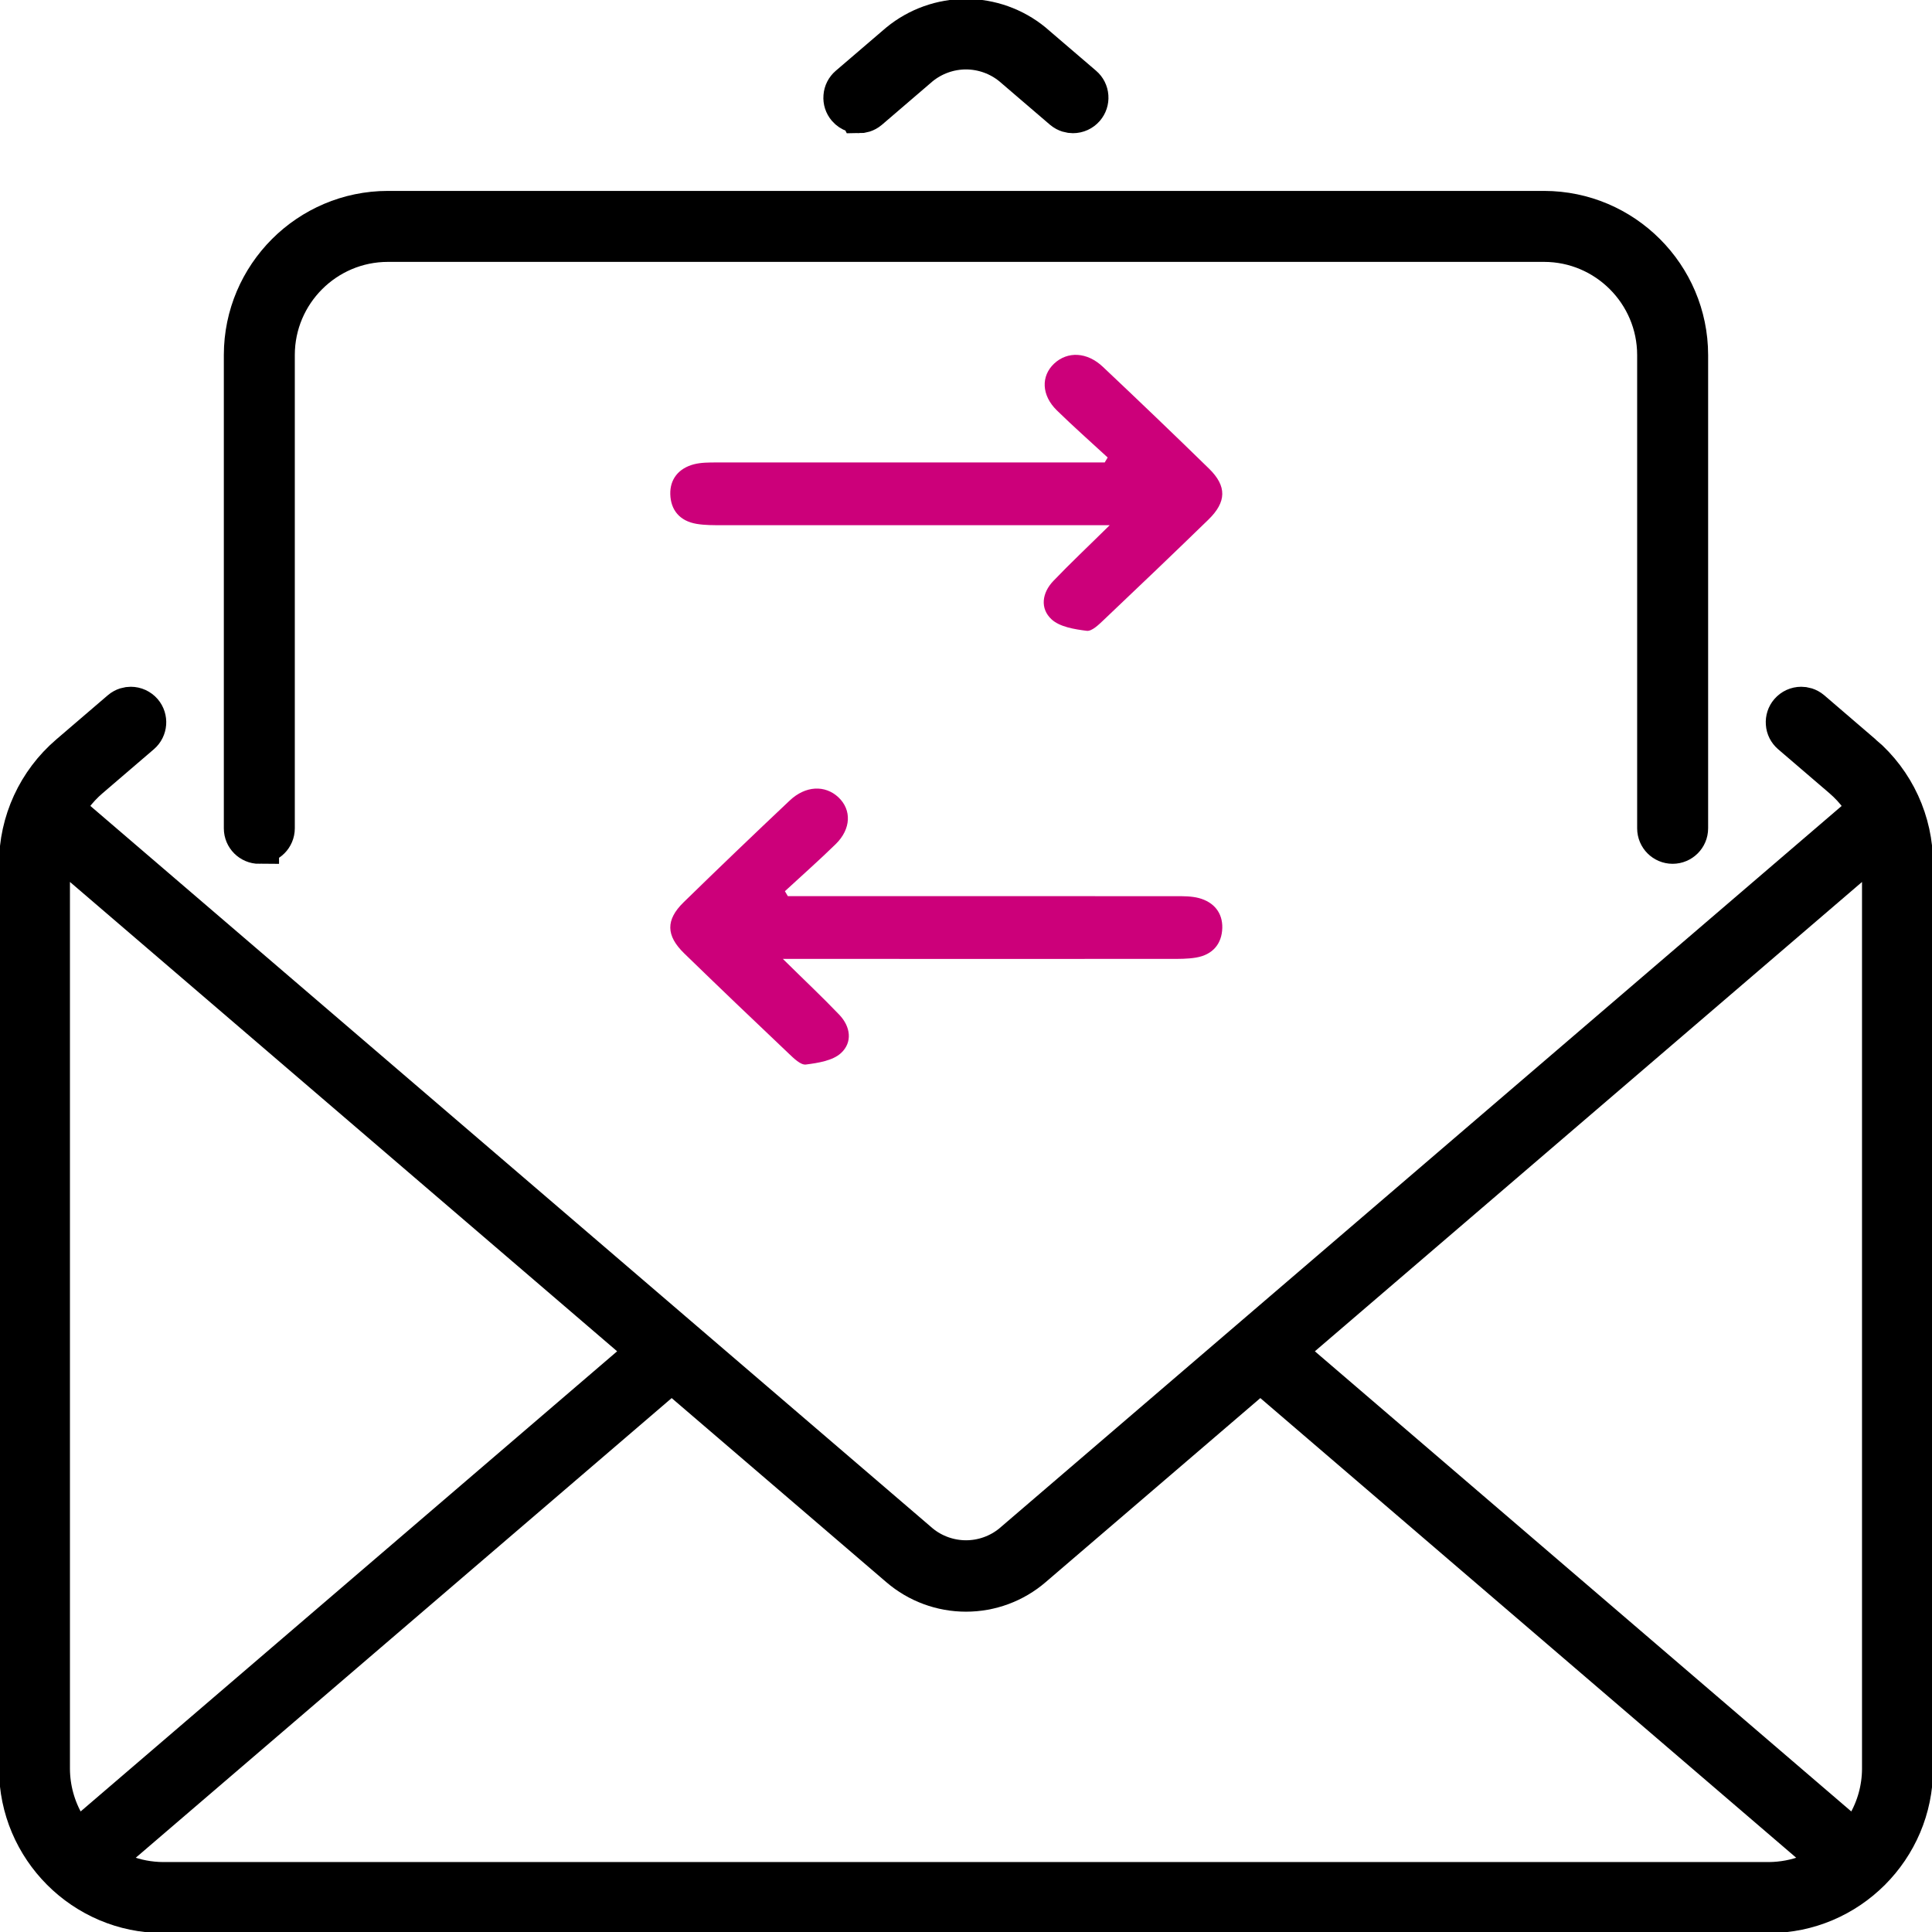
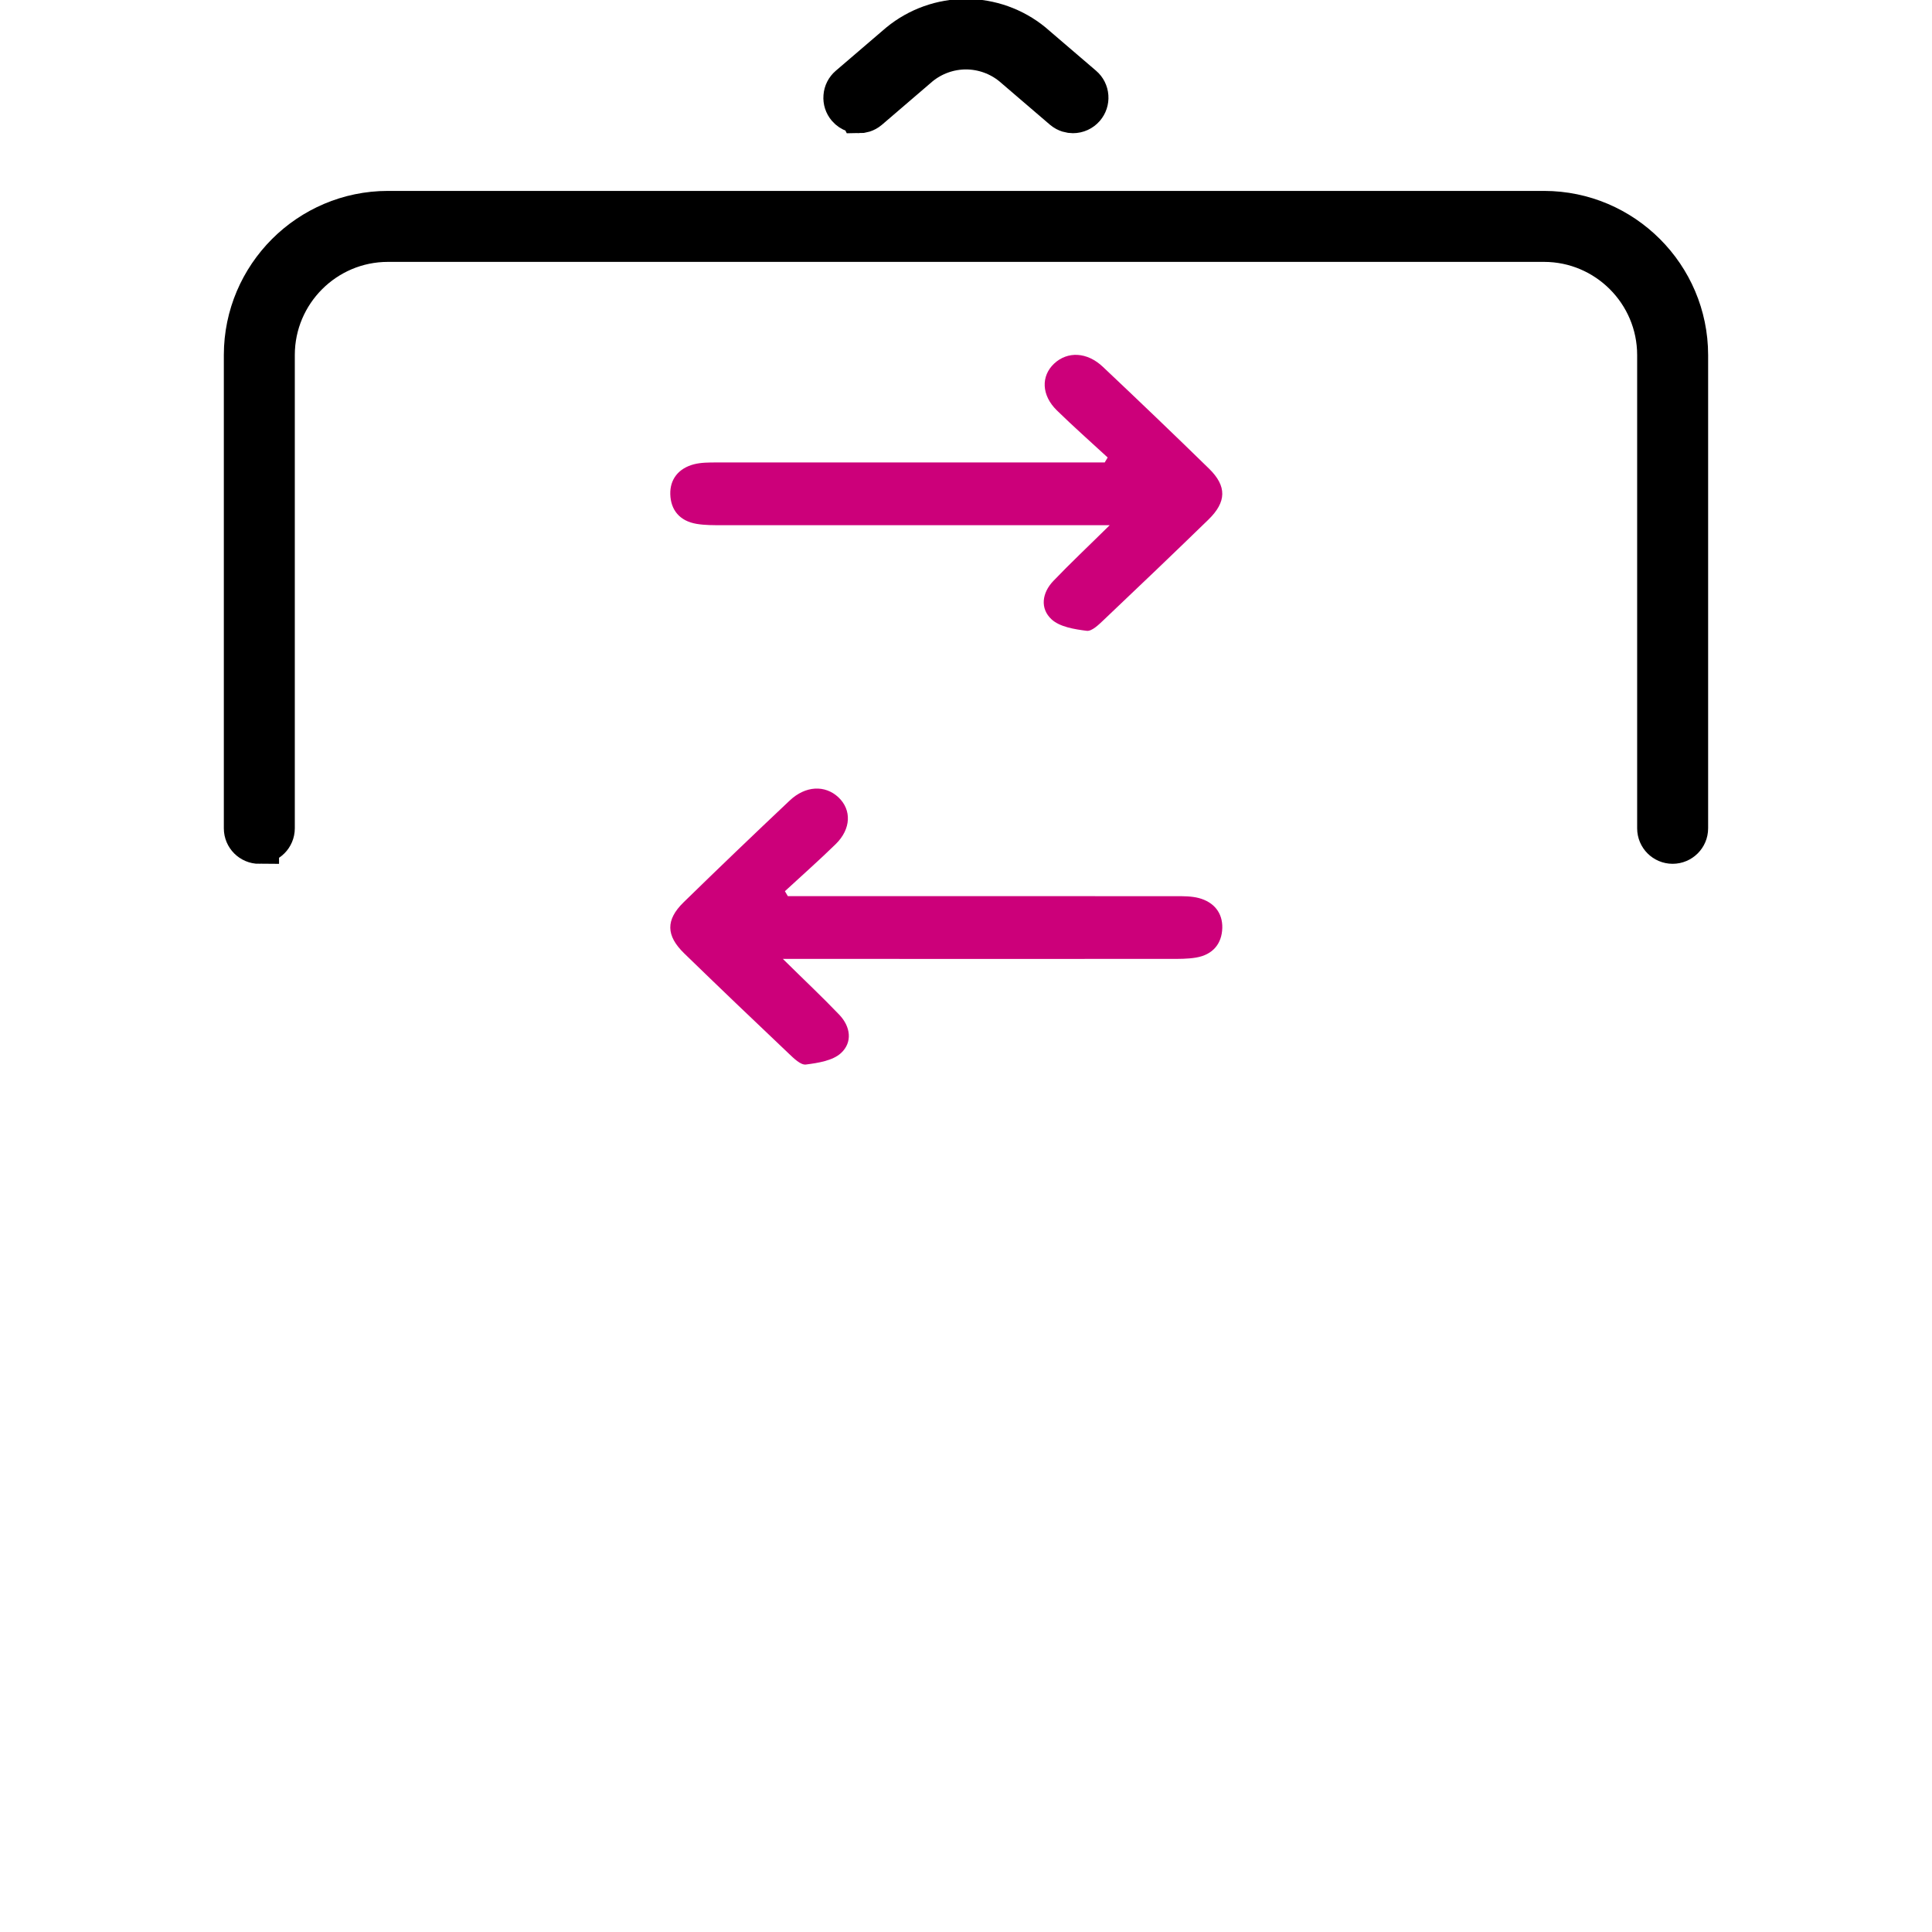
<svg xmlns="http://www.w3.org/2000/svg" width="49" height="49" viewBox="0 0 49 49" fill="none">
  <g clip-path="url(#clip0_1_82)">
    <path d="M6.577 21.407C6.798 21.407 6.977 21.228 6.977 21.007V9.001C6.979 7.426 8.26 6.144 9.835 6.142H39.164C40.738 6.144 42.02 7.426 42.022 9.002V21.008C42.022 21.229 42.201 21.408 42.422 21.408C42.642 21.408 42.822 21.229 42.822 21.008V9.003C42.82 6.987 41.178 5.344 39.163 5.342H9.836C7.821 5.344 6.179 6.986 6.177 9.003V21.009C6.177 21.23 6.356 21.409 6.577 21.409V21.407Z" stroke="black" stroke-miterlimit="10" />
    <path d="M21.785 2.88C21.852 2.88 21.951 2.863 22.044 2.784L23.333 1.678C23.662 1.409 24.076 1.261 24.499 1.261C24.922 1.261 25.336 1.409 25.664 1.677L26.954 2.783C27.047 2.861 27.146 2.878 27.212 2.878C27.33 2.878 27.44 2.827 27.516 2.739C27.586 2.657 27.62 2.554 27.612 2.448C27.604 2.341 27.556 2.244 27.475 2.175L26.195 1.078C25.717 0.687 25.114 0.473 24.498 0.473C23.882 0.473 23.279 0.688 22.8 1.08L21.522 2.175C21.441 2.245 21.391 2.342 21.384 2.448C21.375 2.554 21.408 2.657 21.478 2.739C21.583 2.86 21.714 2.878 21.784 2.878L21.785 2.88Z" stroke="black" stroke-miterlimit="10" />
-     <path d="M47.247 19.134L45.943 18.014C45.85 17.935 45.751 17.918 45.684 17.918C45.567 17.918 45.457 17.968 45.38 18.057C45.31 18.138 45.277 18.241 45.285 18.349C45.292 18.456 45.341 18.551 45.422 18.622L46.728 19.742C46.888 19.88 47.033 20.036 47.159 20.205L47.389 20.516L25.666 39.147C25.339 39.417 24.924 39.565 24.501 39.565C24.077 39.565 23.662 39.417 23.336 39.148L1.611 20.515L1.841 20.204C1.967 20.035 2.112 19.879 2.273 19.741L3.578 18.622C3.744 18.478 3.764 18.226 3.621 18.058C3.544 17.969 3.434 17.918 3.316 17.918C3.25 17.918 3.15 17.935 3.058 18.014L1.752 19.134C0.94 19.83 0.474 20.842 0.475 21.913V44.865C0.477 46.881 2.118 48.525 4.134 48.527H44.867C46.882 48.525 48.525 46.882 48.527 44.865V21.912C48.527 20.841 48.062 19.829 47.248 19.133L47.247 19.134ZM1.275 21.281L16.42 34.272L1.915 46.713L1.664 46.285C1.412 45.856 1.277 45.365 1.274 44.865V21.281H1.275ZM2.48 47.284L17.035 34.8L22.806 39.749C23.277 40.154 23.878 40.376 24.5 40.376C25.122 40.376 25.722 40.154 26.193 39.749L31.965 34.8L46.519 47.284L45.874 47.535C45.553 47.659 45.213 47.723 44.867 47.726H4.13C3.784 47.723 3.446 47.659 3.126 47.535L2.48 47.284ZM32.58 34.272L47.725 21.281V44.868C47.722 45.366 47.587 45.856 47.334 46.285L47.083 46.713L32.58 34.272Z" stroke="black" stroke-miterlimit="10" />
-     <path d="M28.021 11.728H27.454C24.362 11.728 21.271 11.728 18.18 11.729C17.985 11.729 17.782 11.728 17.597 11.776C17.208 11.879 16.99 12.156 17 12.535C17.011 12.935 17.239 13.216 17.67 13.287C17.879 13.322 18.097 13.32 18.31 13.32C21.33 13.322 24.349 13.32 27.369 13.32H28.145C27.594 13.864 27.142 14.288 26.715 14.735C26.426 15.037 26.373 15.435 26.671 15.709C26.878 15.9 27.252 15.96 27.562 15.999C27.693 16.015 27.869 15.841 27.992 15.724C28.882 14.881 29.768 14.034 30.647 13.18C31.11 12.73 31.119 12.331 30.664 11.886C29.775 11.018 28.876 10.157 27.973 9.305C27.571 8.924 27.075 8.904 26.735 9.222C26.398 9.539 26.413 10.025 26.803 10.407C27.221 10.816 27.663 11.206 28.093 11.603C28.069 11.643 28.045 11.684 28.021 11.724V11.728Z" fill="#CC007A" />
+     <path d="M28.021 11.728H27.454C24.362 11.728 21.271 11.728 18.18 11.729C17.985 11.729 17.782 11.728 17.597 11.776C17.208 11.879 16.99 12.156 17 12.535C17.011 12.935 17.239 13.216 17.67 13.287C17.879 13.322 18.097 13.32 18.31 13.32C21.33 13.322 24.349 13.32 27.369 13.32H28.145C27.594 13.864 27.142 14.288 26.715 14.735C26.426 15.037 26.373 15.435 26.671 15.709C26.878 15.9 27.252 15.96 27.562 15.999C27.693 16.015 27.869 15.841 27.992 15.724C28.882 14.881 29.768 14.034 30.647 13.18C31.11 12.73 31.119 12.331 30.664 11.886C29.775 11.018 28.876 10.157 27.973 9.305C27.571 8.924 27.075 8.904 26.735 9.222C26.398 9.539 26.413 10.025 26.803 10.407C27.221 10.816 27.663 11.206 28.093 11.603C28.069 11.643 28.045 11.684 28.021 11.724V11.728" fill="#CC007A" />
    <path d="M19.979 22.728H20.546C23.638 22.728 26.729 22.728 29.82 22.729C30.015 22.729 30.218 22.728 30.403 22.776C30.792 22.879 31.01 23.156 31 23.535C30.989 23.935 30.761 24.216 30.33 24.287C30.121 24.322 29.903 24.32 29.69 24.32C26.67 24.322 23.651 24.32 20.631 24.32H19.855C20.406 24.864 20.858 25.288 21.285 25.735C21.574 26.037 21.627 26.435 21.329 26.709C21.122 26.9 20.748 26.96 20.438 26.999C20.307 27.015 20.131 26.841 20.008 26.724C19.118 25.881 18.232 25.034 17.353 24.18C16.89 23.73 16.881 23.331 17.336 22.886C18.225 22.018 19.124 21.157 20.027 20.305C20.429 19.924 20.925 19.904 21.265 20.222C21.602 20.54 21.587 21.025 21.197 21.407C20.779 21.816 20.337 22.206 19.907 22.603C19.931 22.643 19.955 22.684 19.979 22.724V22.728Z" fill="#CC007A" />
  </g>
  <defs>
    <clipPath id="clip0_1_82">
      <rect width="49" height="49" fill="white" />
    </clipPath>
  </defs>
</svg>